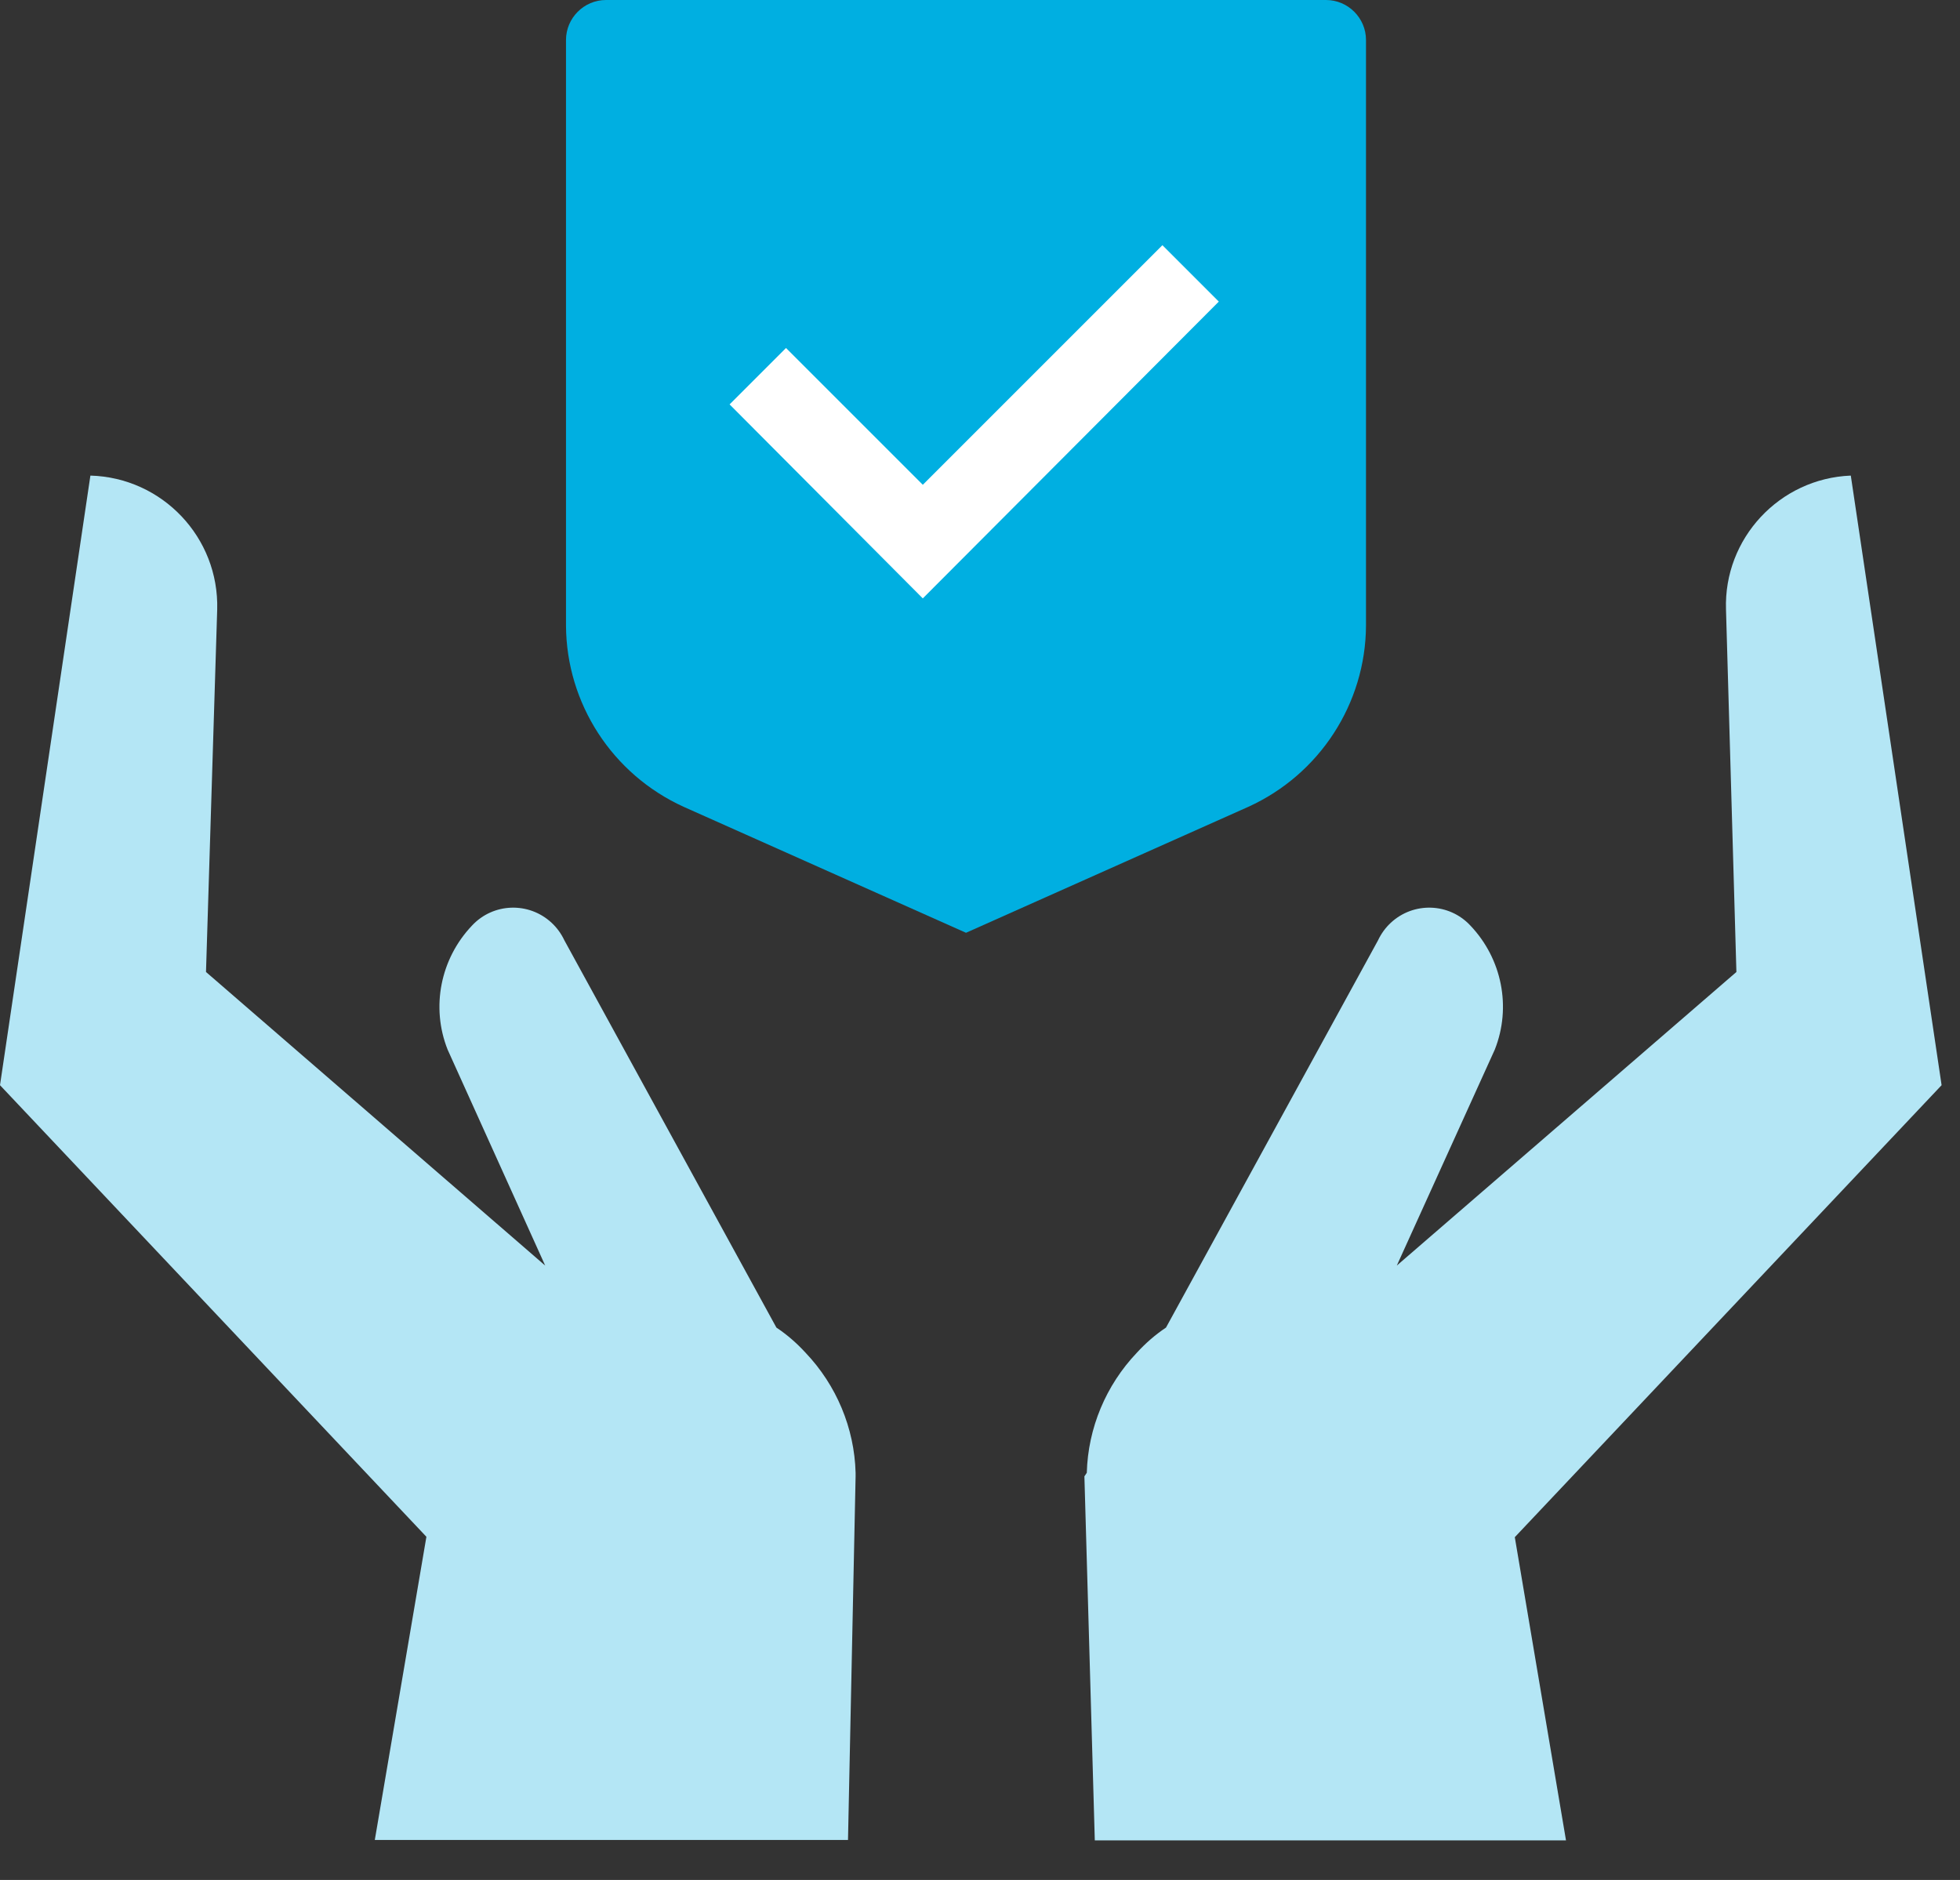
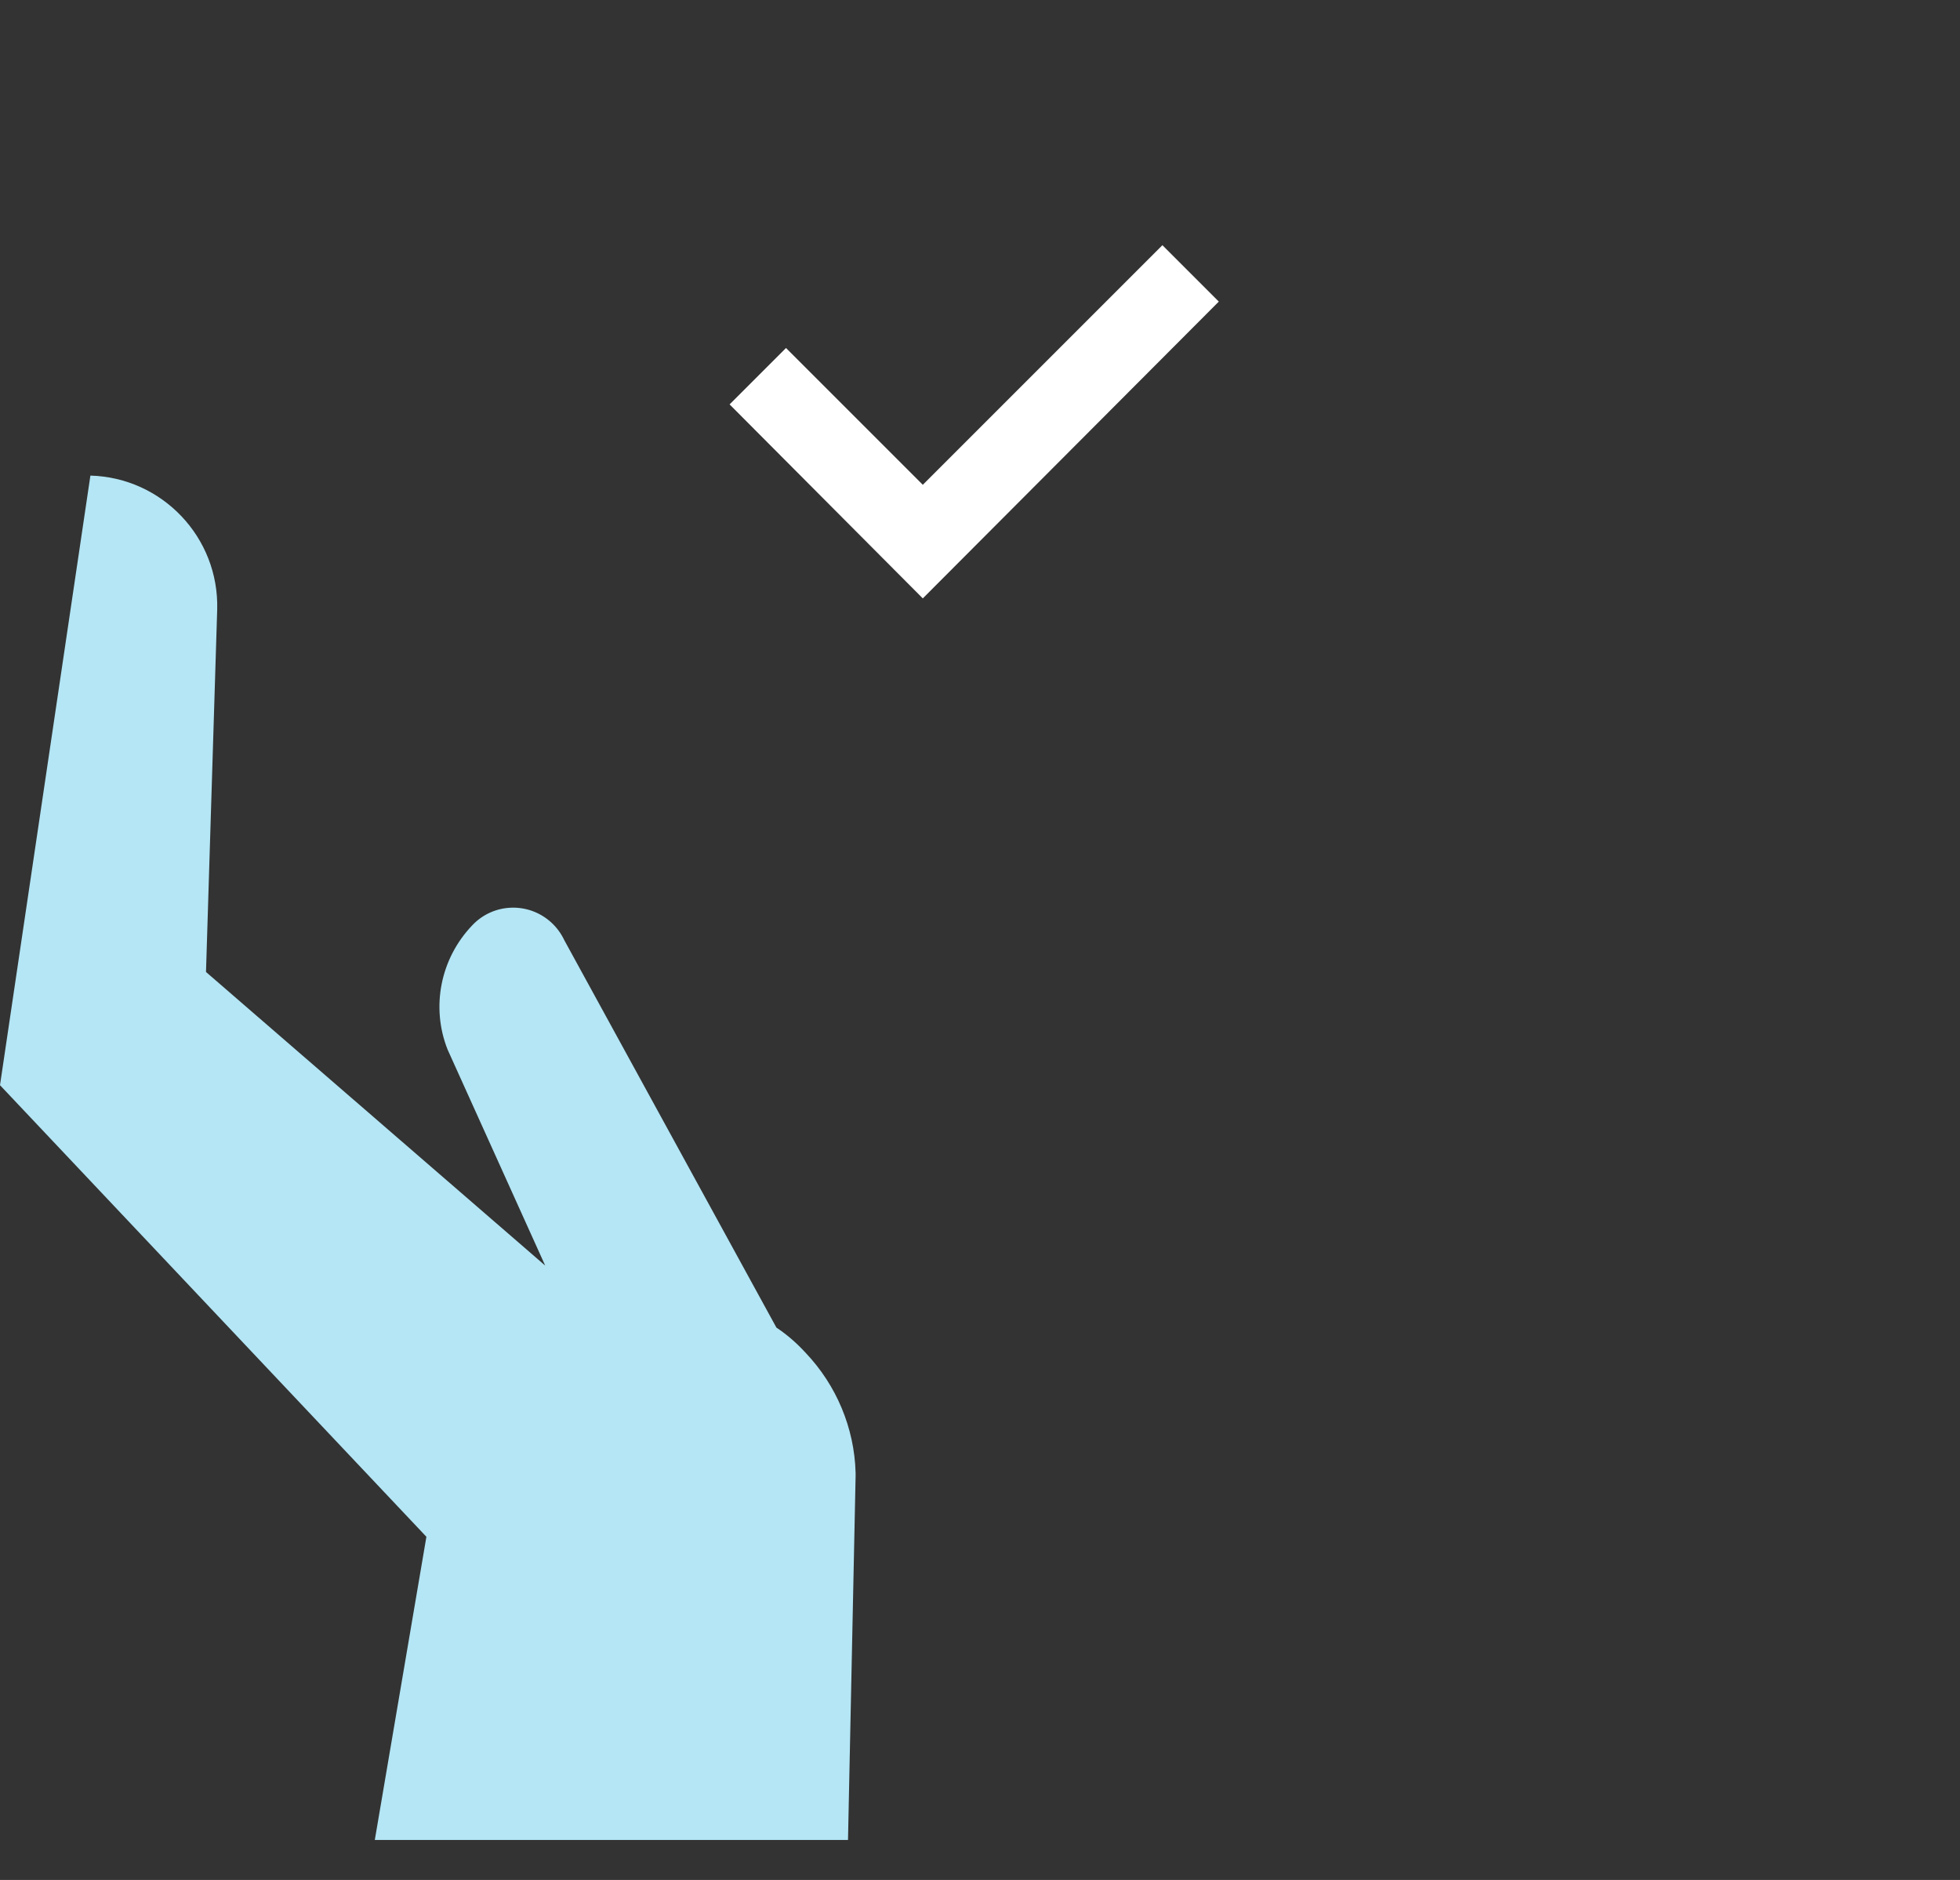
<svg xmlns="http://www.w3.org/2000/svg" width="49" height="47" viewBox="0 0 49 47" fill="none">
  <rect x="0" y="0" width="49" height="47" fill="#333333" stroke="none" />
  <g clip-path="url(#clip0)">
-     <path d="M43.15 15.24L43.41 24.3L34.92 31.64L37.37 26.24C37.79 25.18 37.55 23.97 36.76 23.14C36.23 22.57 35.34 22.54 34.77 23.07C34.64 23.19 34.53 23.34 34.45 23.51L29.15 33.19C28.88 33.37 28.64 33.58 28.42 33.82C27.65 34.63 27.2 35.7 27.17 36.82L27.11 36.91L27.37 46.01H39.15L37.87 38.43L48.54 27.13L46.27 11.89C44.49 11.96 43.09 13.46 43.15 15.24Z" fill="#B4E6F5" />
    <path d="M5.43 15.24L5.15 24.3L13.63 31.64L11.19 26.24C10.77 25.18 11.01 23.97 11.8 23.14C12.33 22.57 13.22 22.54 13.79 23.07C13.92 23.19 14.03 23.34 14.11 23.51L19.41 33.19C19.68 33.37 19.92 33.58 20.14 33.82C20.91 34.63 21.36 35.7 21.39 36.82V36.91L21.2 46H9.37L10.66 38.42L0 27.13L2.26 11.89C4.06 11.94 5.48 13.44 5.43 15.24Z" fill="#B4E6F5" />
-     <path d="M33.15 0H15.15C14.6 0 14.15 0.45 14.15 1V15.64C14.16 17.59 15.31 19.36 17.09 20.17L24.15 23.32L31.21 20.17C32.99 19.36 34.14 17.59 34.15 15.64V1C34.15 0.45 33.7 0 33.15 0Z" fill="#00AFE1" />
    <path d="M23.07 14.96L18.24 10.11L19.65 8.7L23.07 12.12L29.06 6.13L30.47 7.54L23.07 14.96Z" fill="white" />
  </g>
  <defs>
    <clipPath id="clip0">
      <rect width="48.54" height="46.01" fill="white" />
    </clipPath>
  </defs>
</svg>